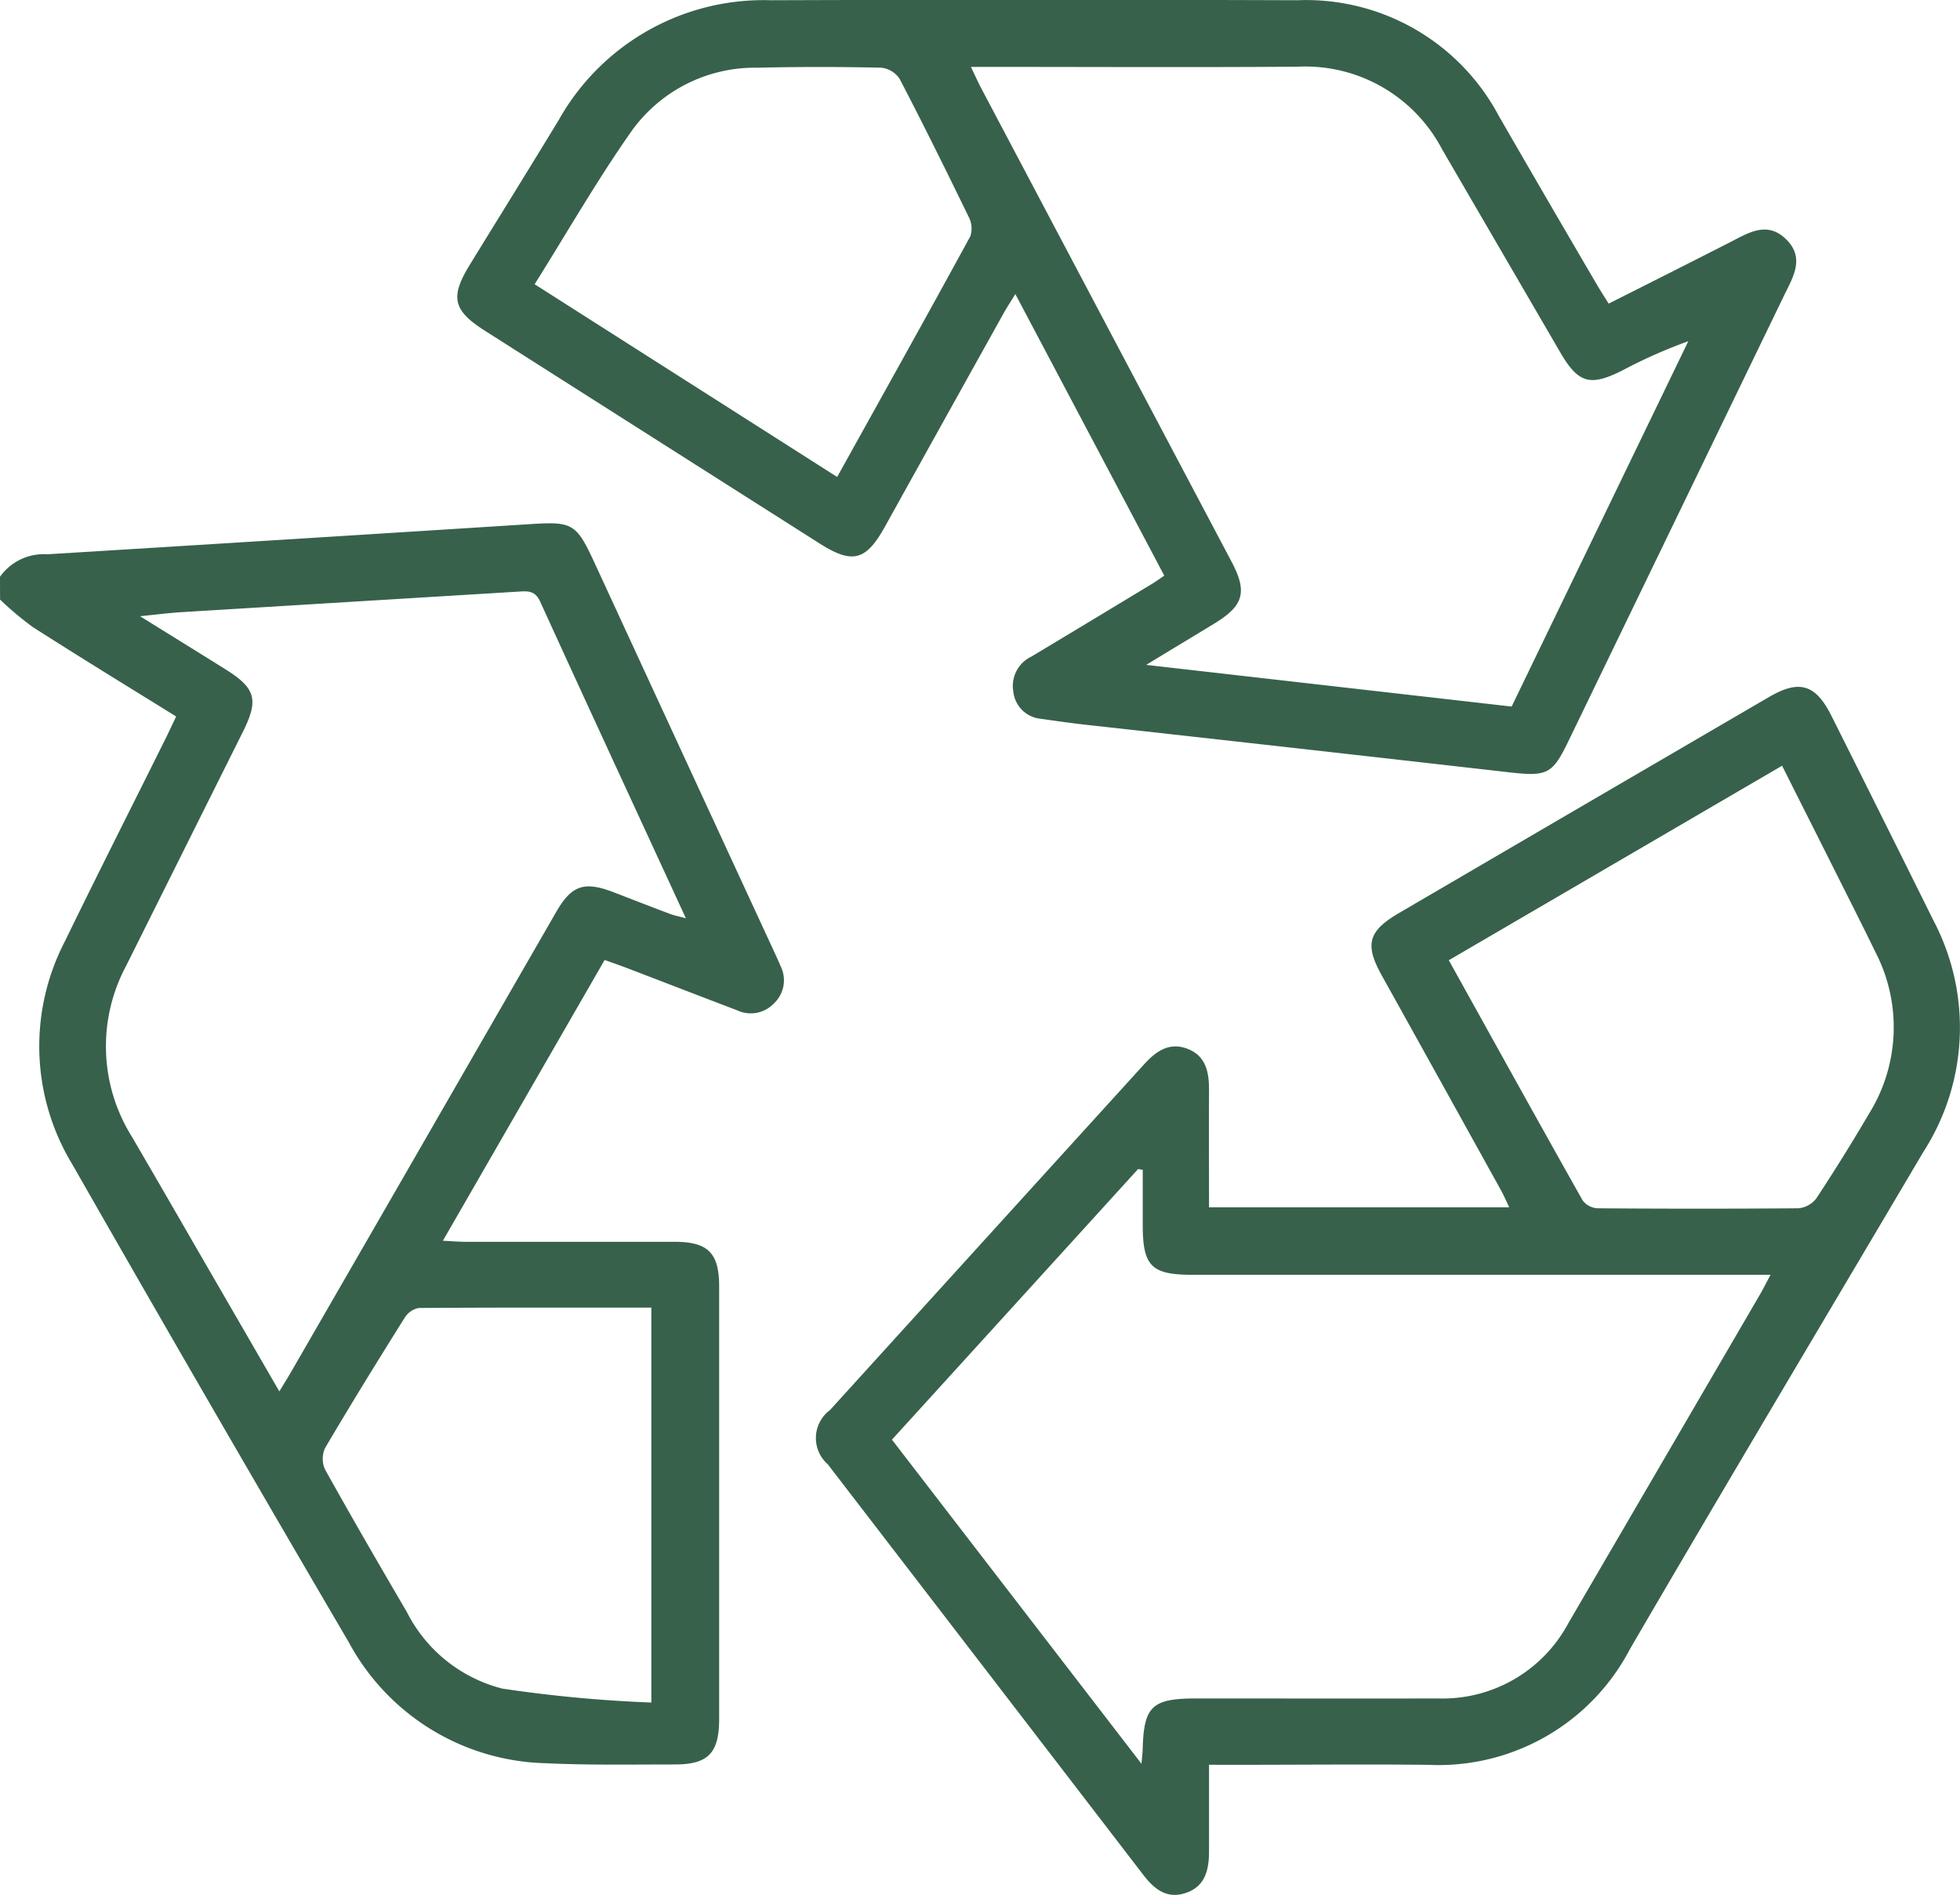
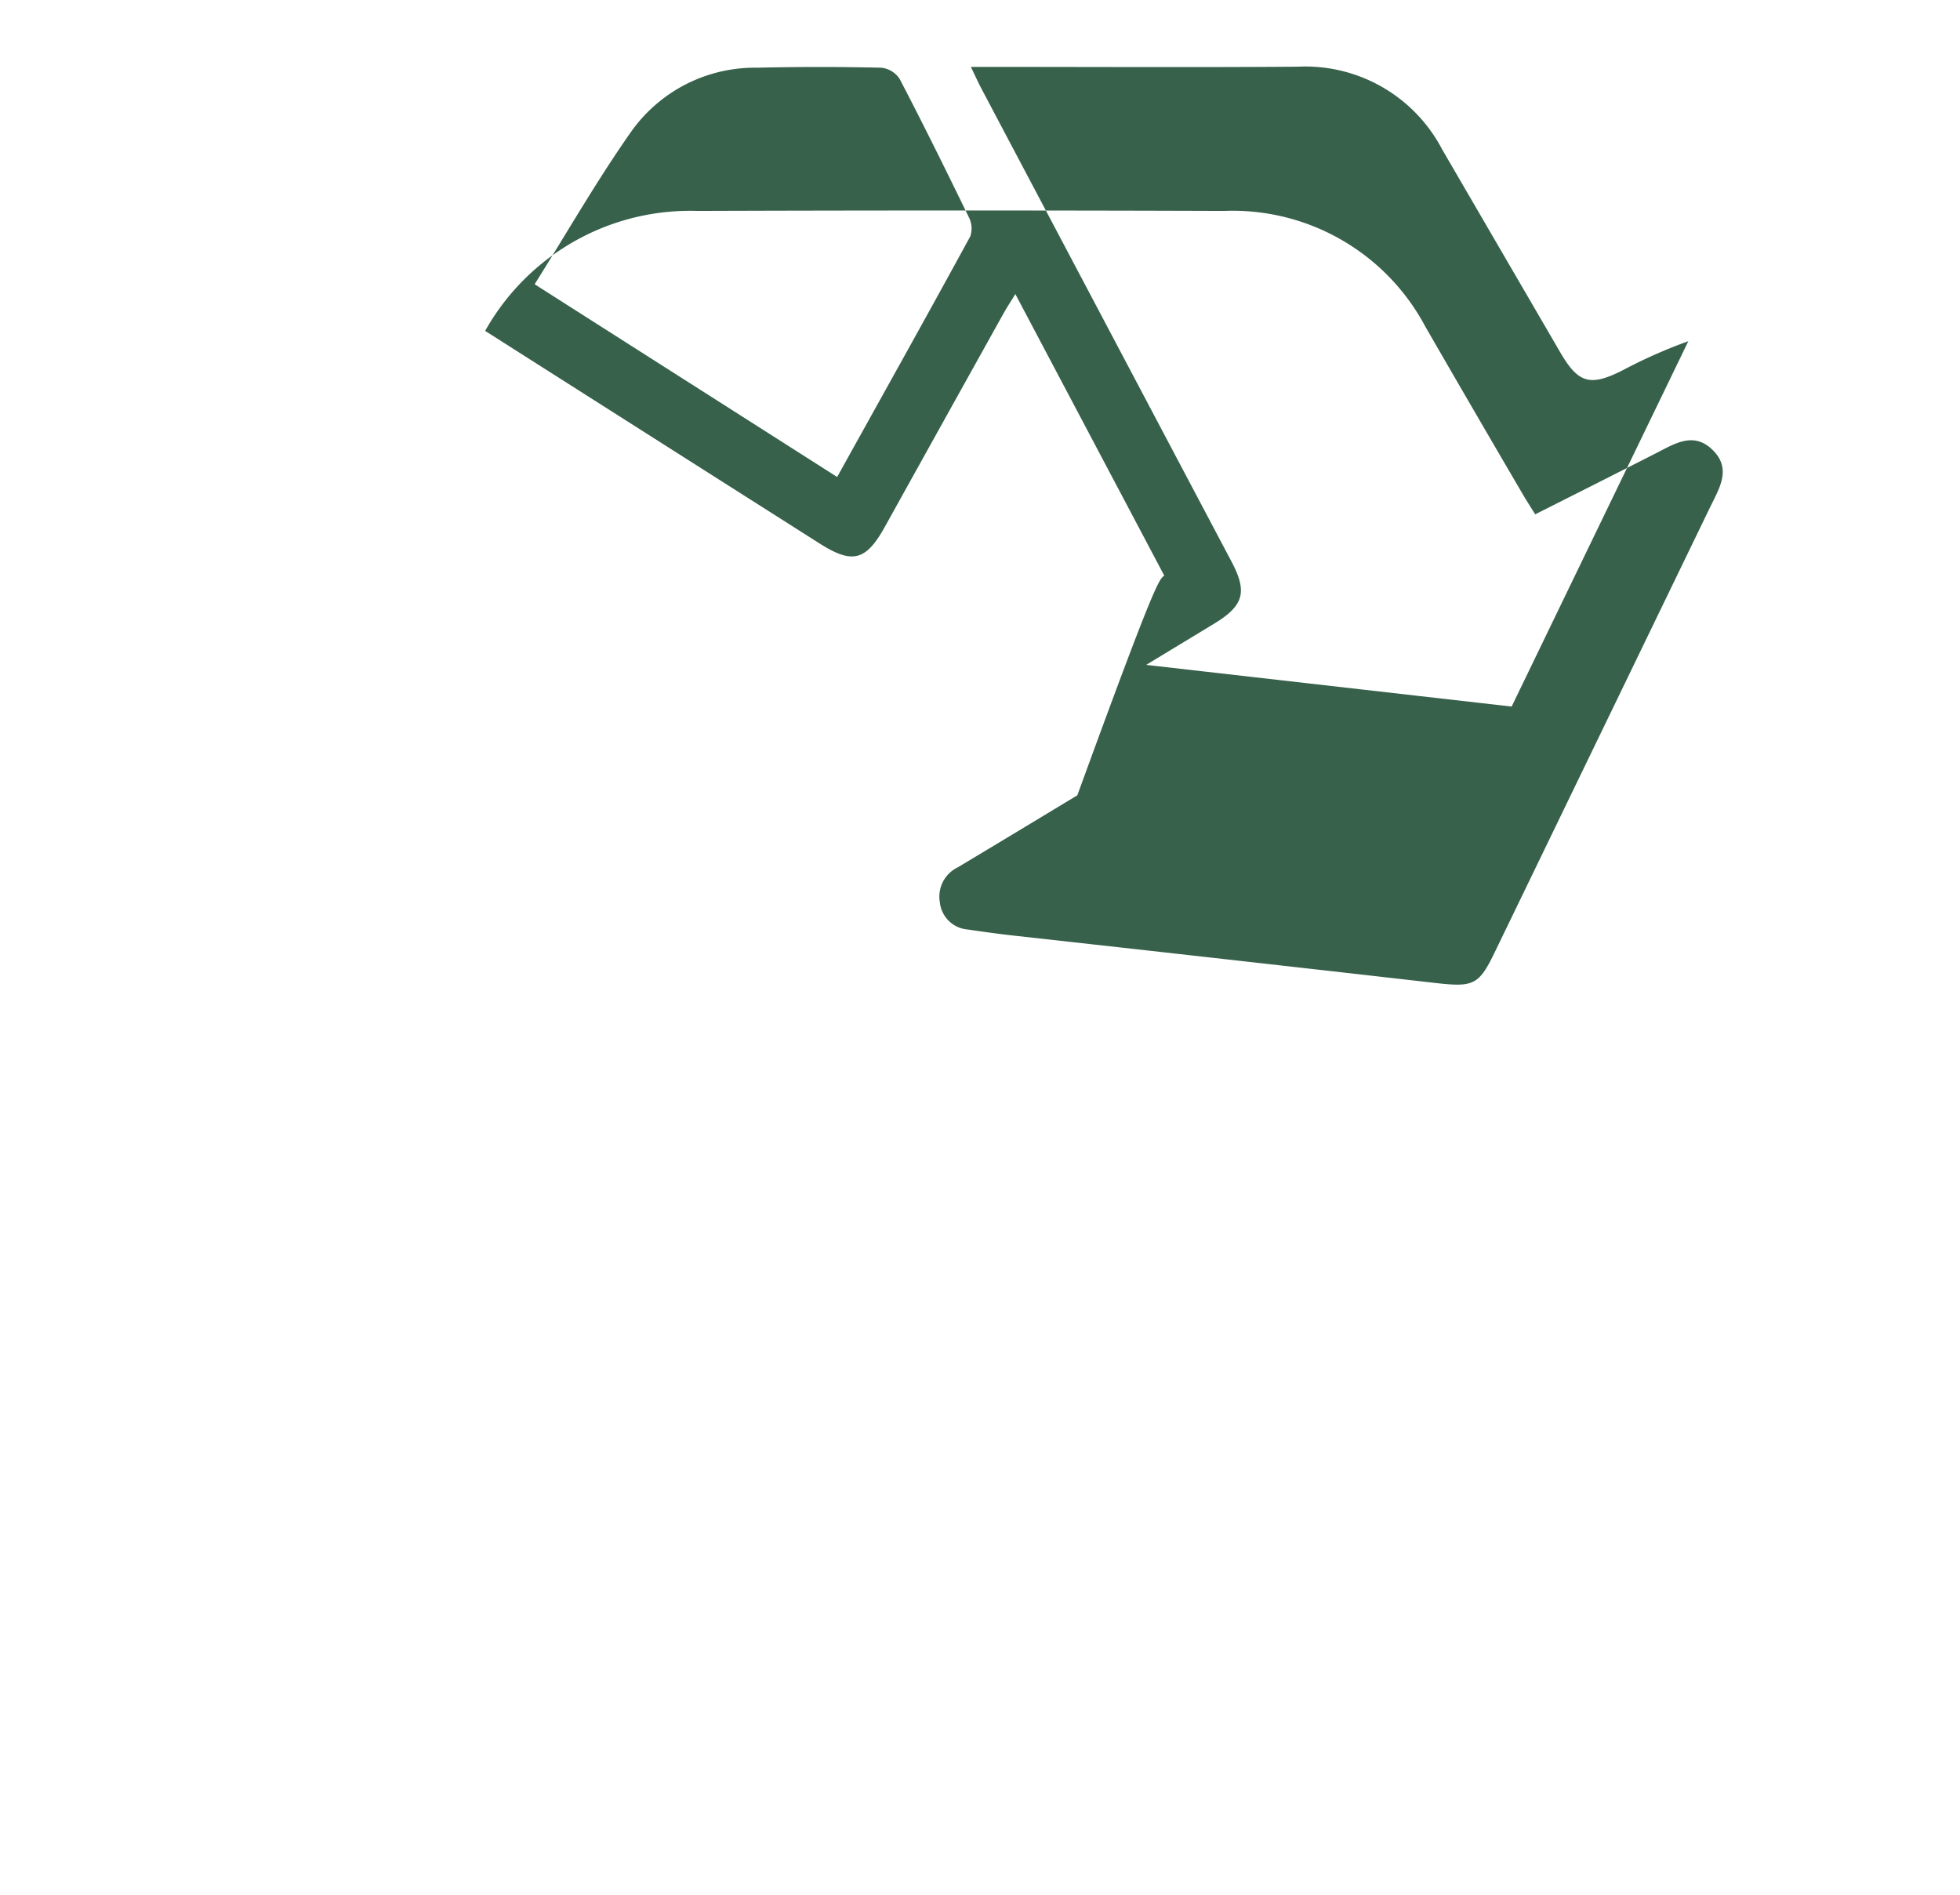
<svg xmlns="http://www.w3.org/2000/svg" width="65.569" height="63.387" viewBox="0 0 65.569 63.387">
  <g id="Group_219" data-name="Group 219" transform="translate(190.978 57.256)">
-     <path id="Path_6193" data-name="Path 6193" d="M-190.978-48.41a1.8,1.8,0,0,1,1.585-.751q8.076-.495,16.155-1.009c1.409-.089,1.538-.025,2.14,1.275q3.024,6.551,6.051,13.1c.062.134.122.27.181.407a1.062,1.062,0,0,1-.211,1.242,1.071,1.071,0,0,1-1.238.241c-1.213-.461-2.423-.93-3.636-1.394-.253-.1-.508-.184-.8-.29l-5.411,9.392c.32.015.543.035.766.035,2.324,0,4.65,0,6.976,0,1.128,0,1.5.372,1.5,1.493q0,7.235,0,14.468c0,1.136-.362,1.52-1.471,1.523-1.451,0-2.9.027-4.352-.042a7.689,7.689,0,0,1-6.562-4.037q-4.669-7.968-9.25-15.989a7.612,7.612,0,0,1-.253-7.465c1.118-2.3,2.274-4.578,3.41-6.867.1-.208.2-.419.313-.657-1.614-1-3.214-1.979-4.791-2.988a10.712,10.712,0,0,1-1.1-.923Zm9.345,27.253c.174-.288.285-.464.389-.645q1.871-3.24,3.737-6.478,2.567-4.457,5.136-8.916c.513-.89.935-1.034,1.9-.667.635.243,1.27.494,1.907.732.144.055.3.082.531.146-1.659-3.6-3.279-7.093-4.878-10.6-.171-.372-.427-.345-.727-.327l-11.3.689c-.407.027-.811.079-1.354.134,1.034.645,1.937,1.2,2.84,1.766,1.027.637,1.138,1.022.6,2.1q-1.953,3.913-3.906,7.829a5.7,5.7,0,0,0,.2,5.729q.982,1.685,1.954,3.373Zm12.445,10.409V-23.96c-2.626,0-5.2-.007-7.782.012a.71.71,0,0,0-.469.325c-.905,1.443-1.8,2.892-2.664,4.36a.858.858,0,0,0,0,.719c.89,1.6,1.808,3.182,2.733,4.762a4.946,4.946,0,0,0,3.2,2.567A45.448,45.448,0,0,0-169.189-10.749Z" transform="translate(0 10.447)" fill="#37614b" />
-     <path id="Path_6194" data-name="Path 6194" d="M-166.822-11.932c0,1.027,0,1.962,0,2.9,0,.615-.126,1.171-.781,1.389-.625.211-1.049-.126-1.414-.6q-5.279-6.875-10.562-13.744a1.165,1.165,0,0,1,.077-1.81q5.249-5.781,10.5-11.557c.4-.441.841-.759,1.446-.533.647.241.739.811.734,1.421-.007,1.28,0,2.557,0,3.886h10.042c-.1-.216-.191-.422-.3-.615q-1.979-3.575-3.968-7.15c-.573-1.034-.446-1.478.585-2.081q6.179-3.612,12.363-7.217c1.024-.6,1.567-.439,2.1.622q1.715,3.422,3.417,6.855a7.684,7.684,0,0,1-.345,7.738c-3.271,5.538-6.57,11.061-9.808,16.619A7.228,7.228,0,0,1-159.5-11.93c-2.175-.022-4.35,0-6.527,0Zm18.786-16.39H-167.38c-1.366,0-1.657-.29-1.659-1.652,0-.62,0-1.24,0-1.86l-.156-.025-8.234,9.052,8.348,10.843c.025-.283.037-.384.04-.486.037-1.431.31-1.694,1.756-1.7,2.708,0,5.419.007,8.127,0a4.77,4.77,0,0,0,4.362-2.527q3.188-5.465,6.374-10.932C-148.308-27.8-148.207-28.007-148.036-28.322ZM-158.8-38.845c1.51,2.718,2.983,5.382,4.476,8.033a.664.664,0,0,0,.5.265q3.363.026,6.721,0a.852.852,0,0,0,.6-.335q.915-1.388,1.756-2.822a5.472,5.472,0,0,0,.208-5.434c-.474-.977-.967-1.944-1.453-2.914-.543-1.084-1.089-2.163-1.659-3.3Z" transform="translate(16.29 13.711)" fill="#37614b" />
-     <path id="Path_6195" data-name="Path 6195" d="M-161.157-38l-4.982-9.419c-.159.26-.283.446-.392.642q-1.99,3.571-3.975,7.147c-.637,1.143-1.089,1.252-2.2.543q-5.587-3.549-11.17-7.1c-1.076-.684-1.178-1.123-.521-2.2.992-1.614,1.994-3.226,2.979-4.848a7.862,7.862,0,0,1,7.105-4.013q8.8-.03,17.606,0a7.3,7.3,0,0,1,6.741,3.869q1.629,2.823,3.276,5.635c.117.2.243.394.4.645,1.369-.689,2.713-1.366,4.052-2.049.61-.31,1.235-.724,1.87-.117.665.637.238,1.29-.069,1.924l-7.207,14.892c-.526,1.089-.707,1.171-1.947,1.032q-7.02-.8-14.039-1.577c-.551-.06-1.1-.136-1.647-.216a1.019,1.019,0,0,1-.93-.913,1.085,1.085,0,0,1,.6-1.166q2-1.2,4-2.411C-161.467-37.782-161.331-37.879-161.157-38Zm11.621,4.38,5.91-12.222a16.868,16.868,0,0,0-2.2.975c-1.086.548-1.478.436-2.083-.6q-1.979-3.4-3.953-6.793a5.167,5.167,0,0,0-4.829-2.765c-3.412.025-6.823.007-10.235.007h-.7c.144.3.236.506.342.707q4.192,7.931,8.387,15.862c.526,1,.392,1.458-.583,2.051-.7.427-1.411.853-2.282,1.384Zm-32.687-14.129L-172.1-41.3c1.513-2.726,3-5.382,4.454-8.05a.827.827,0,0,0-.05-.642c-.754-1.55-1.518-3.1-2.314-4.625a.843.843,0,0,0-.613-.374q-2.079-.048-4.157,0A5.07,5.07,0,0,0-179-52.839C-180.144-51.209-181.139-49.471-182.222-47.745Z" transform="translate(9.128 0)" fill="#37614b" />
+     <path id="Path_6195" data-name="Path 6195" d="M-161.157-38l-4.982-9.419c-.159.26-.283.446-.392.642q-1.99,3.571-3.975,7.147c-.637,1.143-1.089,1.252-2.2.543q-5.587-3.549-11.17-7.1a7.862,7.862,0,0,1,7.105-4.013q8.8-.03,17.606,0a7.3,7.3,0,0,1,6.741,3.869q1.629,2.823,3.276,5.635c.117.2.243.394.4.645,1.369-.689,2.713-1.366,4.052-2.049.61-.31,1.235-.724,1.87-.117.665.637.238,1.29-.069,1.924l-7.207,14.892c-.526,1.089-.707,1.171-1.947,1.032q-7.02-.8-14.039-1.577c-.551-.06-1.1-.136-1.647-.216a1.019,1.019,0,0,1-.93-.913,1.085,1.085,0,0,1,.6-1.166q2-1.2,4-2.411C-161.467-37.782-161.331-37.879-161.157-38Zm11.621,4.38,5.91-12.222a16.868,16.868,0,0,0-2.2.975c-1.086.548-1.478.436-2.083-.6q-1.979-3.4-3.953-6.793a5.167,5.167,0,0,0-4.829-2.765c-3.412.025-6.823.007-10.235.007h-.7c.144.3.236.506.342.707q4.192,7.931,8.387,15.862c.526,1,.392,1.458-.583,2.051-.7.427-1.411.853-2.282,1.384Zm-32.687-14.129L-172.1-41.3c1.513-2.726,3-5.382,4.454-8.05a.827.827,0,0,0-.05-.642c-.754-1.55-1.518-3.1-2.314-4.625a.843.843,0,0,0-.613-.374q-2.079-.048-4.157,0A5.07,5.07,0,0,0-179-52.839C-180.144-51.209-181.139-49.471-182.222-47.745Z" transform="translate(9.128 0)" fill="#37614b" />
  </g>
</svg>